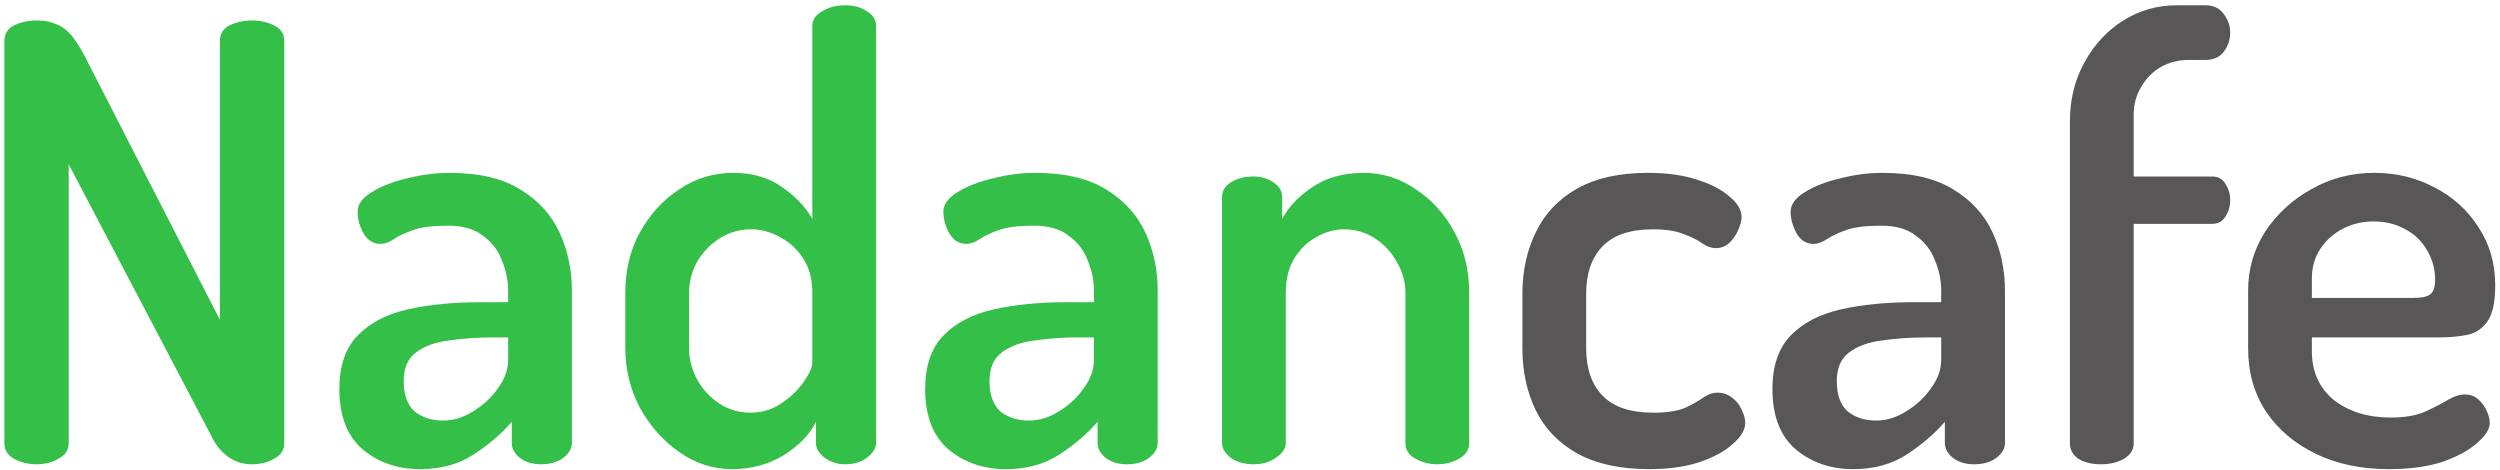
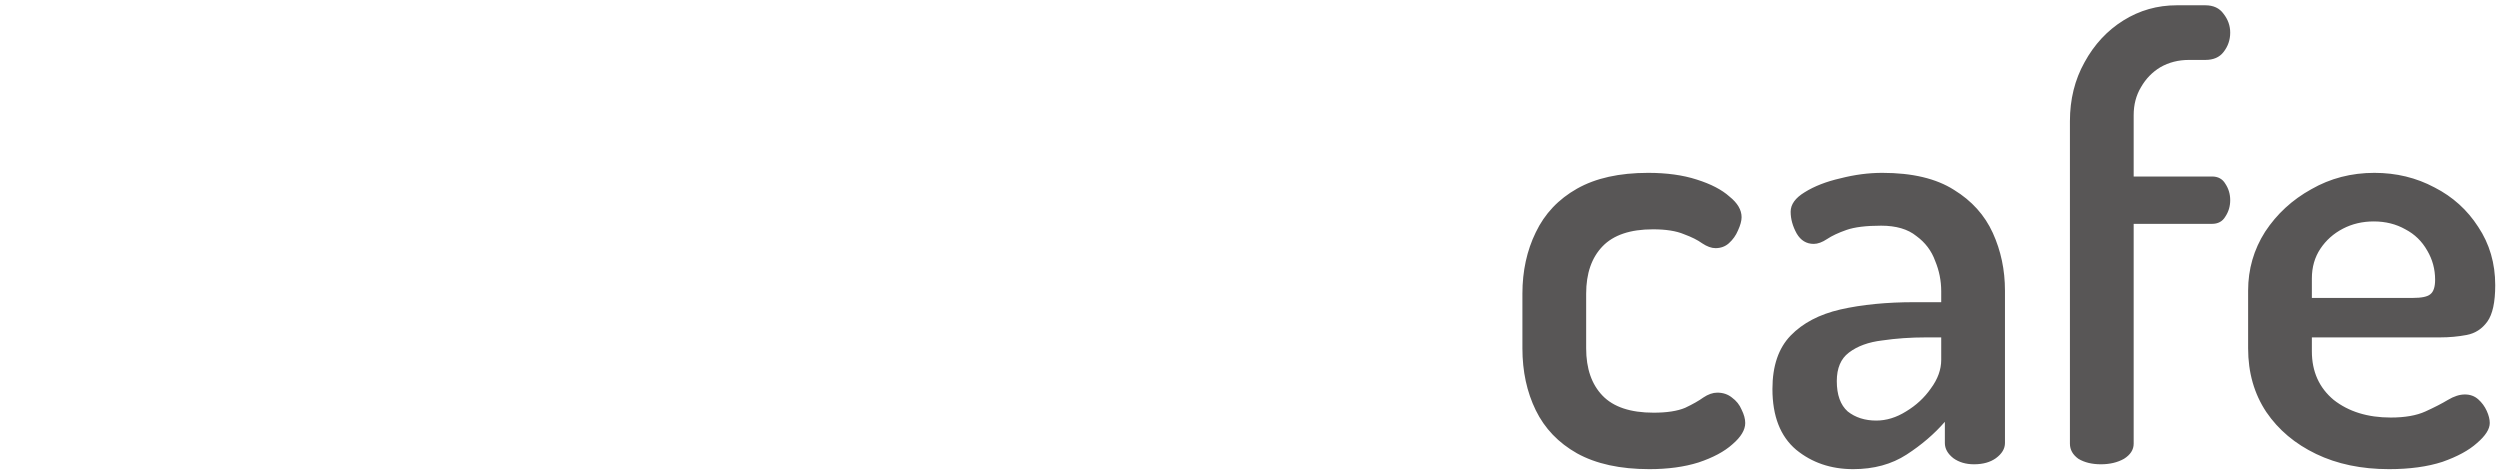
<svg xmlns="http://www.w3.org/2000/svg" width="420" height="79" viewBox="0 0 420 79" fill="none">
-   <path d="M6.138 78C4.778 78 3.52 77.694 2.364 77.082C1.276 76.47 0.732 75.586 0.732 74.43V7.008C0.732 5.716 1.276 4.798 2.364 4.254C3.52 3.71 4.778 3.438 6.138 3.438C7.43 3.438 8.518 3.642 9.402 4.05C10.354 4.39 11.204 5.002 11.952 5.886C12.7 6.77 13.482 7.994 14.298 9.558L36.942 53.724V6.906C36.942 5.682 37.486 4.798 38.574 4.254C39.73 3.71 40.988 3.438 42.348 3.438C43.708 3.438 44.932 3.71 46.02 4.254C47.176 4.798 47.754 5.682 47.754 6.906V74.43C47.754 75.586 47.176 76.47 46.02 77.082C44.932 77.694 43.708 78 42.348 78C40.988 78 39.764 77.66 38.676 76.98C37.588 76.3 36.67 75.314 35.922 74.022L11.544 27.612V74.43C11.544 75.586 10.966 76.47 9.81 77.082C8.722 77.694 7.498 78 6.138 78ZM70.579 78.816C66.839 78.816 63.643 77.728 60.991 75.552C58.339 73.308 57.013 69.908 57.013 65.352C57.013 61.476 58.033 58.484 60.073 56.376C62.113 54.268 64.901 52.806 68.437 51.99C72.041 51.174 76.189 50.766 80.881 50.766H85.369V48.93C85.369 47.162 85.029 45.462 84.349 43.83C83.737 42.13 82.683 40.736 81.187 39.648C79.759 38.492 77.787 37.914 75.271 37.914C72.755 37.914 70.817 38.152 69.457 38.628C68.097 39.104 67.009 39.614 66.193 40.158C65.377 40.702 64.629 40.974 63.949 40.974C62.725 40.974 61.773 40.396 61.093 39.24C60.413 38.016 60.073 36.792 60.073 35.568C60.073 34.344 60.855 33.256 62.419 32.304C64.051 31.284 66.057 30.502 68.437 29.958C70.817 29.346 73.163 29.04 75.475 29.04C80.507 29.04 84.519 29.992 87.511 31.896C90.503 33.732 92.679 36.146 94.039 39.138C95.399 42.13 96.079 45.36 96.079 48.828V74.43C96.079 75.382 95.569 76.232 94.549 76.98C93.597 77.66 92.373 78 90.877 78C89.517 78 88.361 77.66 87.409 76.98C86.457 76.232 85.981 75.382 85.981 74.43V70.86C84.213 72.9 82.071 74.736 79.555 76.368C77.039 78 74.047 78.816 70.579 78.816ZM74.455 70.656C76.155 70.656 77.821 70.146 79.453 69.126C81.153 68.106 82.547 66.814 83.635 65.25C84.791 63.686 85.369 62.088 85.369 60.456V56.682H82.819C80.235 56.682 77.787 56.852 75.475 57.192C73.163 57.464 71.293 58.144 69.865 59.232C68.505 60.252 67.825 61.85 67.825 64.026C67.825 66.338 68.437 68.038 69.661 69.126C70.953 70.146 72.551 70.656 74.455 70.656ZM123.005 78.816C119.809 78.816 116.851 77.864 114.131 75.96C111.411 74.056 109.201 71.574 107.501 68.514C105.869 65.386 105.053 62.054 105.053 58.518V49.134C105.053 45.394 105.869 42.028 107.501 39.036C109.201 35.976 111.411 33.562 114.131 31.794C116.851 29.958 119.877 29.04 123.209 29.04C126.473 29.04 129.227 29.856 131.471 31.488C133.715 33.052 135.381 34.82 136.469 36.792V4.356C136.469 3.336 137.013 2.52 138.101 1.908C139.189 1.228 140.481 0.888 141.977 0.888C143.473 0.888 144.697 1.228 145.649 1.908C146.669 2.52 147.179 3.336 147.179 4.356V74.43C147.179 75.314 146.669 76.13 145.649 76.878C144.697 77.626 143.473 78 141.977 78C140.685 78 139.529 77.626 138.509 76.878C137.557 76.13 137.081 75.314 137.081 74.43V70.86C136.061 72.968 134.259 74.838 131.675 76.47C129.091 78.034 126.201 78.816 123.005 78.816ZM126.065 69.33C128.037 69.33 129.805 68.786 131.369 67.698C132.933 66.61 134.157 65.42 135.041 64.128C135.993 62.768 136.469 61.68 136.469 60.864V49.134C136.469 46.89 135.959 44.986 134.939 43.422C133.919 41.858 132.627 40.668 131.063 39.852C129.499 38.968 127.867 38.526 126.167 38.526C124.263 38.526 122.495 39.036 120.863 40.056C119.299 41.076 118.041 42.402 117.089 44.034C116.205 45.666 115.763 47.366 115.763 49.134V58.518C115.763 60.286 116.205 62.02 117.089 63.72C118.041 65.42 119.299 66.78 120.863 67.8C122.427 68.82 124.161 69.33 126.065 69.33ZM168.993 78.816C165.253 78.816 162.057 77.728 159.405 75.552C156.753 73.308 155.427 69.908 155.427 65.352C155.427 61.476 156.447 58.484 158.487 56.376C160.527 54.268 163.315 52.806 166.851 51.99C170.455 51.174 174.603 50.766 179.295 50.766H183.783V48.93C183.783 47.162 183.443 45.462 182.763 43.83C182.151 42.13 181.097 40.736 179.601 39.648C178.173 38.492 176.201 37.914 173.685 37.914C171.169 37.914 169.231 38.152 167.871 38.628C166.511 39.104 165.423 39.614 164.607 40.158C163.791 40.702 163.043 40.974 162.363 40.974C161.139 40.974 160.187 40.396 159.507 39.24C158.827 38.016 158.487 36.792 158.487 35.568C158.487 34.344 159.269 33.256 160.833 32.304C162.465 31.284 164.471 30.502 166.851 29.958C169.231 29.346 171.577 29.04 173.889 29.04C178.921 29.04 182.933 29.992 185.925 31.896C188.917 33.732 191.093 36.146 192.453 39.138C193.813 42.13 194.493 45.36 194.493 48.828V74.43C194.493 75.382 193.983 76.232 192.963 76.98C192.011 77.66 190.787 78 189.291 78C187.931 78 186.775 77.66 185.823 76.98C184.871 76.232 184.395 75.382 184.395 74.43V70.86C182.627 72.9 180.485 74.736 177.969 76.368C175.453 78 172.461 78.816 168.993 78.816ZM172.869 70.656C174.569 70.656 176.235 70.146 177.867 69.126C179.567 68.106 180.961 66.814 182.049 65.25C183.205 63.686 183.783 62.088 183.783 60.456V56.682H181.233C178.649 56.682 176.201 56.852 173.889 57.192C171.577 57.464 169.707 58.144 168.279 59.232C166.919 60.252 166.239 61.85 166.239 64.026C166.239 66.338 166.851 68.038 168.075 69.126C169.367 70.146 170.965 70.656 172.869 70.656ZM210.607 78C209.043 78 207.751 77.626 206.731 76.878C205.779 76.13 205.303 75.314 205.303 74.43V33.12C205.303 32.1 205.779 31.284 206.731 30.672C207.751 29.992 209.043 29.652 210.607 29.652C211.899 29.652 213.021 29.992 213.973 30.672C214.925 31.284 215.401 32.1 215.401 33.12V36.792C216.421 34.82 218.087 33.052 220.399 31.488C222.779 29.856 225.669 29.04 229.069 29.04C232.265 29.04 235.189 29.958 237.841 31.794C240.561 33.562 242.737 35.976 244.369 39.036C246.001 42.028 246.817 45.394 246.817 49.134V74.43C246.817 75.586 246.239 76.47 245.083 77.082C243.995 77.694 242.771 78 241.411 78C240.187 78 238.997 77.694 237.841 77.082C236.685 76.47 236.107 75.586 236.107 74.43V49.134C236.107 47.366 235.631 45.666 234.679 44.034C233.795 42.402 232.571 41.076 231.007 40.056C229.443 39.036 227.709 38.526 225.805 38.526C224.173 38.526 222.609 38.968 221.113 39.852C219.617 40.668 218.393 41.858 217.441 43.422C216.489 44.986 216.013 46.89 216.013 49.134V74.43C216.013 75.314 215.469 76.13 214.381 76.878C213.361 77.626 212.103 78 210.607 78Z" fill="#34BF49" />
  <path d="M277.083 78.816C272.187 78.816 268.141 77.932 264.945 76.164C261.817 74.396 259.505 71.982 258.009 68.922C256.513 65.862 255.765 62.394 255.765 58.518V49.338C255.765 45.53 256.513 42.096 258.009 39.036C259.505 35.908 261.817 33.46 264.945 31.692C268.073 29.924 272.051 29.04 276.879 29.04C280.007 29.04 282.727 29.414 285.039 30.162C287.419 30.91 289.255 31.862 290.547 33.018C291.907 34.106 292.587 35.262 292.587 36.486C292.587 37.098 292.383 37.846 291.975 38.73C291.635 39.546 291.125 40.26 290.445 40.872C289.833 41.416 289.085 41.688 288.201 41.688C287.521 41.688 286.773 41.416 285.957 40.872C285.209 40.328 284.189 39.818 282.897 39.342C281.605 38.798 279.871 38.526 277.695 38.526C273.887 38.526 271.065 39.478 269.229 41.382C267.393 43.286 266.475 45.938 266.475 49.338V58.518C266.475 61.918 267.393 64.57 269.229 66.474C271.065 68.378 273.921 69.33 277.797 69.33C280.041 69.33 281.809 69.058 283.101 68.514C284.393 67.902 285.413 67.324 286.161 66.78C286.977 66.236 287.759 65.964 288.507 65.964C289.459 65.964 290.275 66.236 290.955 66.78C291.703 67.324 292.247 68.004 292.587 68.82C292.995 69.636 293.199 70.384 293.199 71.064C293.199 72.22 292.485 73.41 291.057 74.634C289.697 75.858 287.793 76.878 285.345 77.694C282.965 78.442 280.211 78.816 277.083 78.816ZM311.335 78.816C307.595 78.816 304.399 77.728 301.747 75.552C299.095 73.308 297.769 69.908 297.769 65.352C297.769 61.476 298.789 58.484 300.829 56.376C302.869 54.268 305.657 52.806 309.193 51.99C312.797 51.174 316.945 50.766 321.637 50.766H326.125V48.93C326.125 47.162 325.785 45.462 325.105 43.83C324.493 42.13 323.439 40.736 321.943 39.648C320.515 38.492 318.543 37.914 316.027 37.914C313.511 37.914 311.573 38.152 310.213 38.628C308.853 39.104 307.765 39.614 306.949 40.158C306.133 40.702 305.385 40.974 304.705 40.974C303.481 40.974 302.529 40.396 301.849 39.24C301.169 38.016 300.829 36.792 300.829 35.568C300.829 34.344 301.611 33.256 303.175 32.304C304.807 31.284 306.813 30.502 309.193 29.958C311.573 29.346 313.919 29.04 316.231 29.04C321.263 29.04 325.275 29.992 328.267 31.896C331.259 33.732 333.435 36.146 334.795 39.138C336.155 42.13 336.835 45.36 336.835 48.828V74.43C336.835 75.382 336.325 76.232 335.305 76.98C334.353 77.66 333.129 78 331.633 78C330.273 78 329.117 77.66 328.165 76.98C327.213 76.232 326.737 75.382 326.737 74.43V70.86C324.969 72.9 322.827 74.736 320.311 76.368C317.795 78 314.803 78.816 311.335 78.816ZM315.211 70.656C316.911 70.656 318.577 70.146 320.209 69.126C321.909 68.106 323.303 66.814 324.391 65.25C325.547 63.686 326.125 62.088 326.125 60.456V56.682H323.575C320.991 56.682 318.543 56.852 316.231 57.192C313.919 57.464 312.049 58.144 310.621 59.232C309.261 60.252 308.581 61.85 308.581 64.026C308.581 66.338 309.193 68.038 310.417 69.126C311.709 70.146 313.307 70.656 315.211 70.656ZM352.949 78C351.453 78 350.195 77.694 349.175 77.082C348.223 76.402 347.747 75.552 347.747 74.532V20.37C347.747 16.698 348.563 13.4 350.195 10.476C351.827 7.484 354.003 5.138 356.723 3.438C359.443 1.738 362.435 0.888 365.699 0.888H370.493C371.853 0.888 372.873 1.364 373.553 2.316C374.301 3.268 374.675 4.322 374.675 5.478C374.675 6.702 374.301 7.79 373.553 8.742C372.873 9.626 371.853 10.068 370.493 10.068H367.739C365.971 10.068 364.373 10.476 362.945 11.292C361.585 12.108 360.497 13.23 359.681 14.658C358.865 16.018 358.457 17.582 358.457 19.35V29.652H371.615C372.635 29.652 373.383 30.06 373.859 30.876C374.403 31.692 374.675 32.61 374.675 33.63C374.675 34.65 374.403 35.568 373.859 36.384C373.383 37.2 372.635 37.608 371.615 37.608H358.457V74.532C358.457 75.552 357.913 76.402 356.825 77.082C355.737 77.694 354.445 78 352.949 78ZM401.348 78.816C396.724 78.816 392.644 77.966 389.108 76.266C385.572 74.566 382.784 72.22 380.744 69.228C378.704 66.168 377.684 62.598 377.684 58.518V48.828C377.684 45.224 378.636 41.926 380.54 38.934C382.512 35.942 385.096 33.562 388.292 31.794C391.488 29.958 395.024 29.04 398.9 29.04C402.572 29.04 405.938 29.856 408.998 31.488C412.058 33.052 414.506 35.262 416.342 38.118C418.246 40.974 419.198 44.238 419.198 47.91C419.198 50.766 418.756 52.806 417.872 54.03C416.988 55.254 415.832 56.002 414.404 56.274C412.976 56.546 411.48 56.682 409.916 56.682H388.394V59.028C388.394 62.428 389.618 65.148 392.066 67.188C394.582 69.16 397.778 70.146 401.654 70.146C404.034 70.146 405.972 69.806 407.468 69.126C408.964 68.446 410.222 67.8 411.242 67.188C412.262 66.576 413.214 66.27 414.098 66.27C414.982 66.27 415.73 66.542 416.342 67.086C416.954 67.63 417.43 68.276 417.77 69.024C418.11 69.772 418.28 70.452 418.28 71.064C418.28 72.084 417.566 73.206 416.138 74.43C414.778 75.654 412.84 76.708 410.324 77.592C407.808 78.408 404.816 78.816 401.348 78.816ZM388.394 50.052H405.326C406.822 50.052 407.808 49.848 408.284 49.44C408.828 49.032 409.1 48.216 409.1 46.992C409.1 45.224 408.658 43.592 407.774 42.096C406.89 40.532 405.666 39.342 404.102 38.526C402.538 37.642 400.77 37.2 398.798 37.2C396.894 37.2 395.16 37.608 393.596 38.424C392.032 39.24 390.774 40.362 389.822 41.79C388.87 43.218 388.394 44.884 388.394 46.788V50.052Z" fill="#585656" />
</svg>